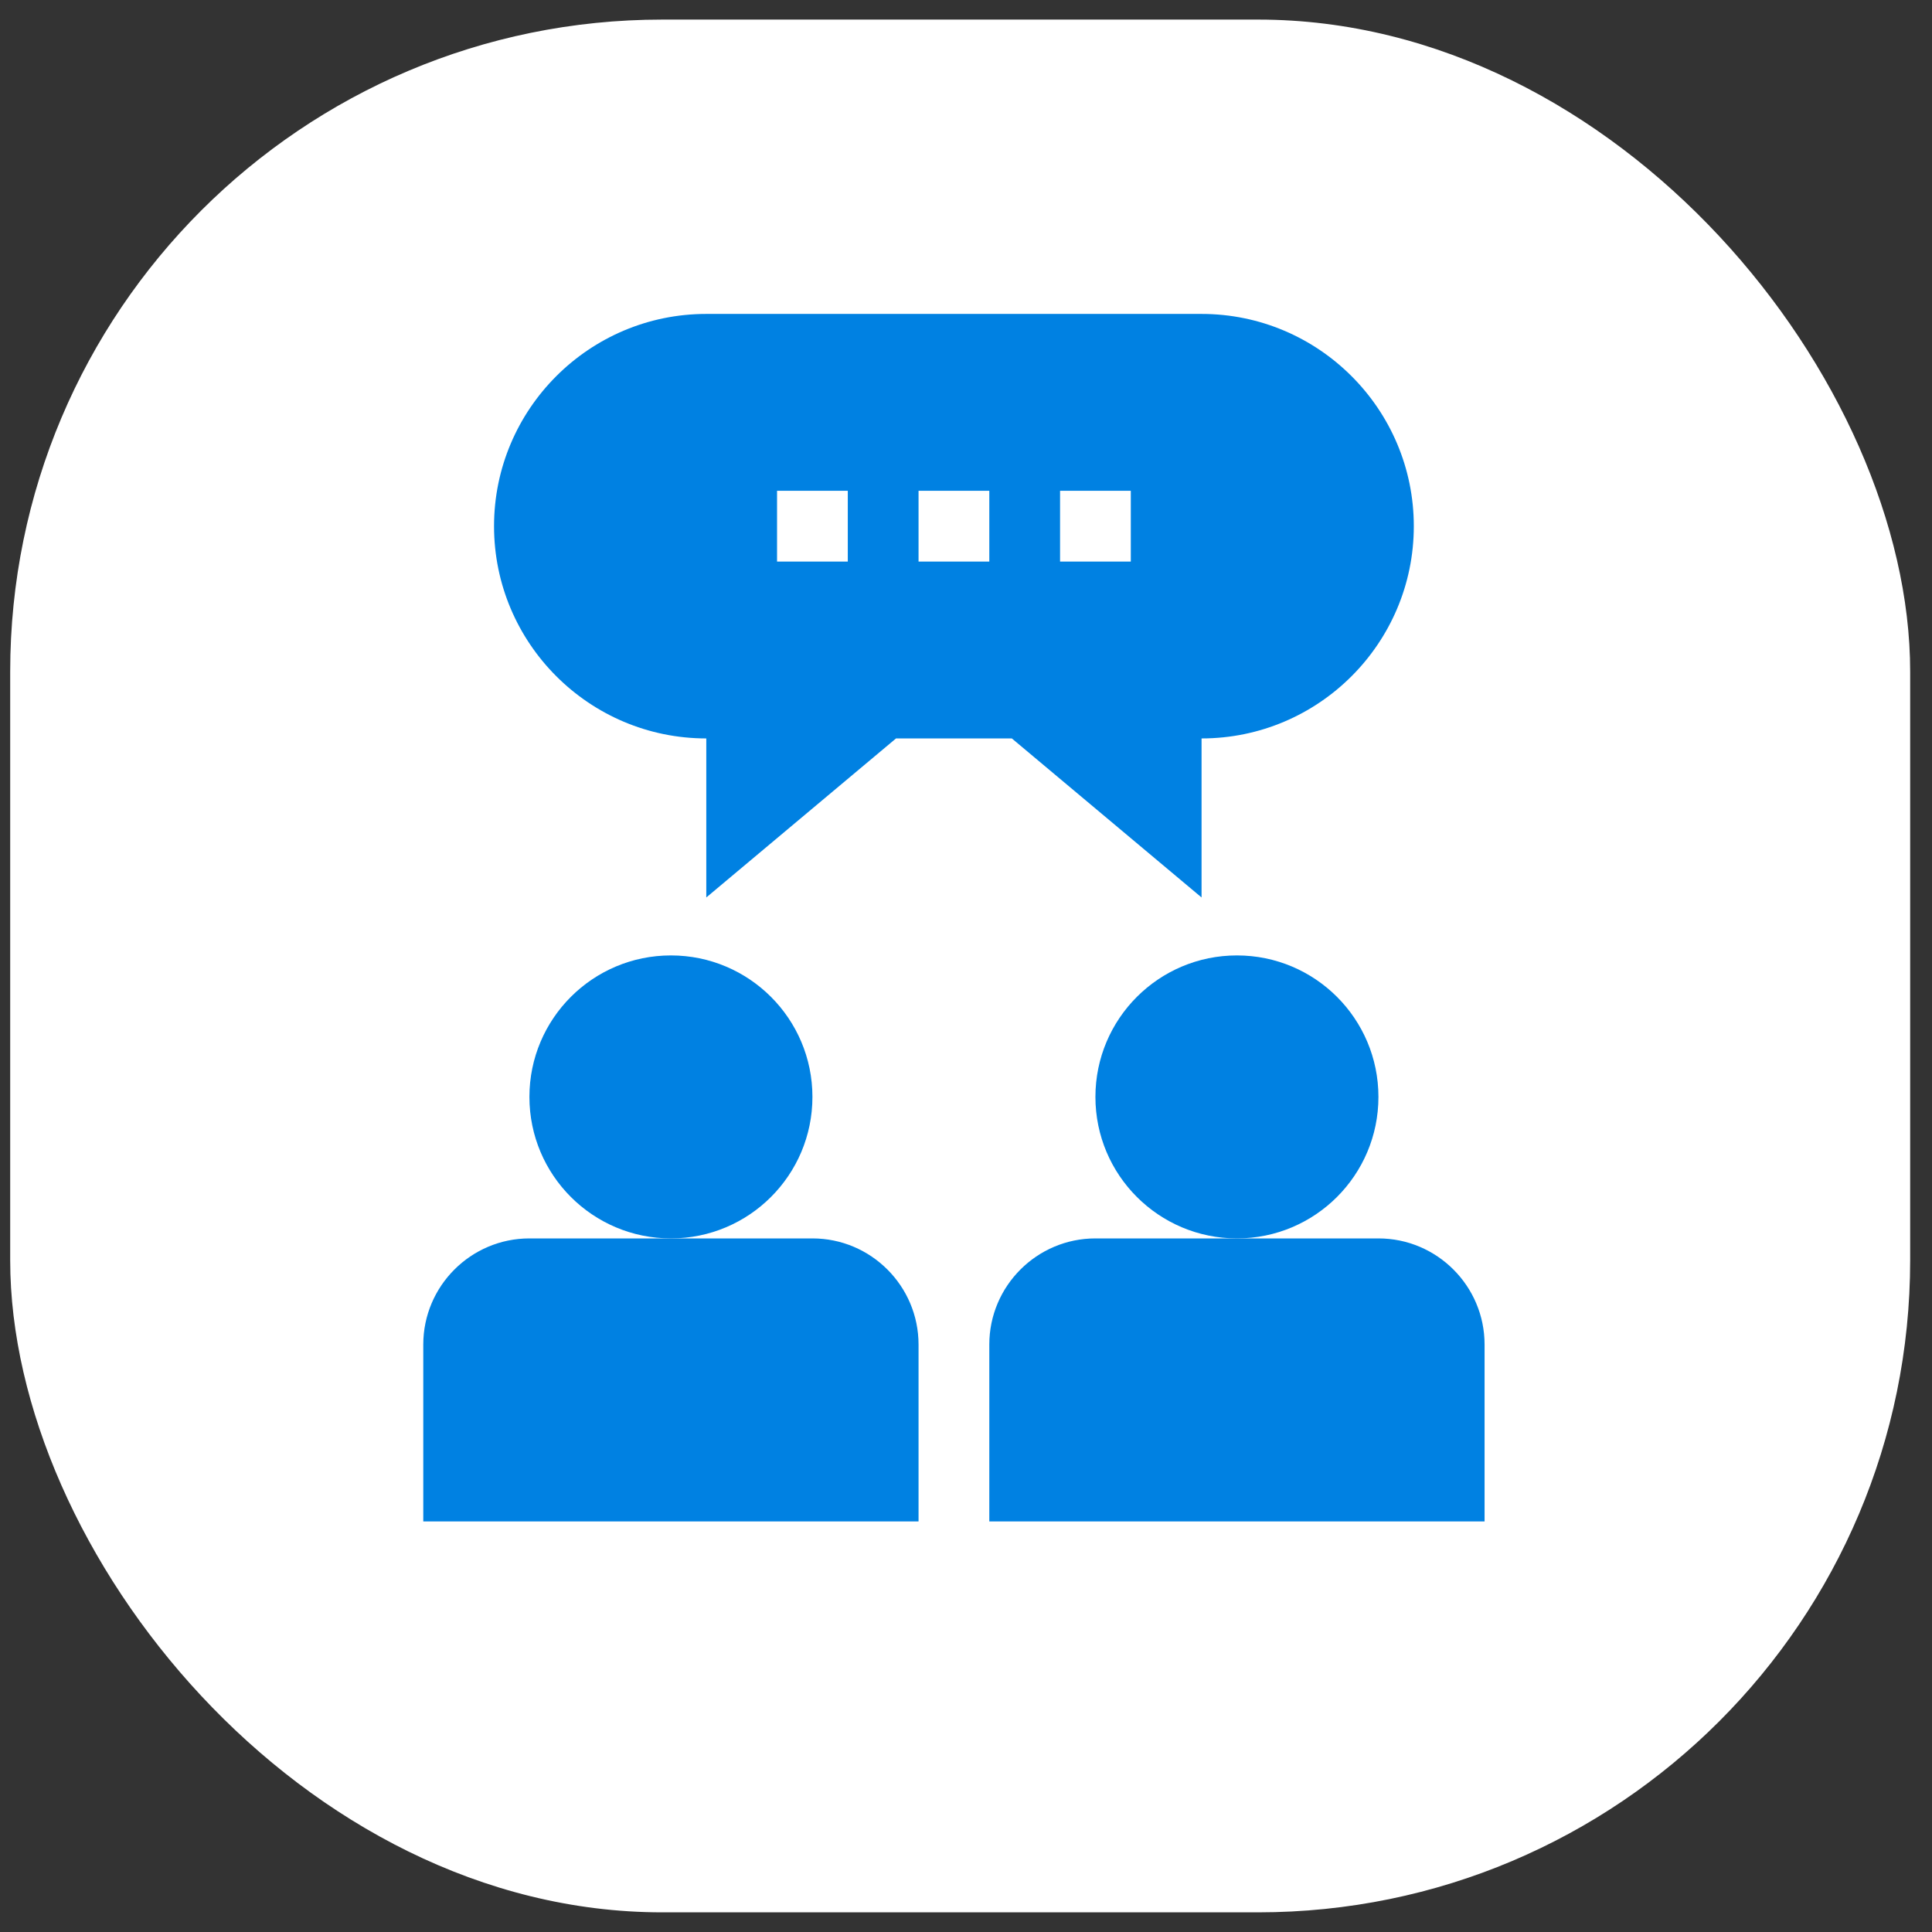
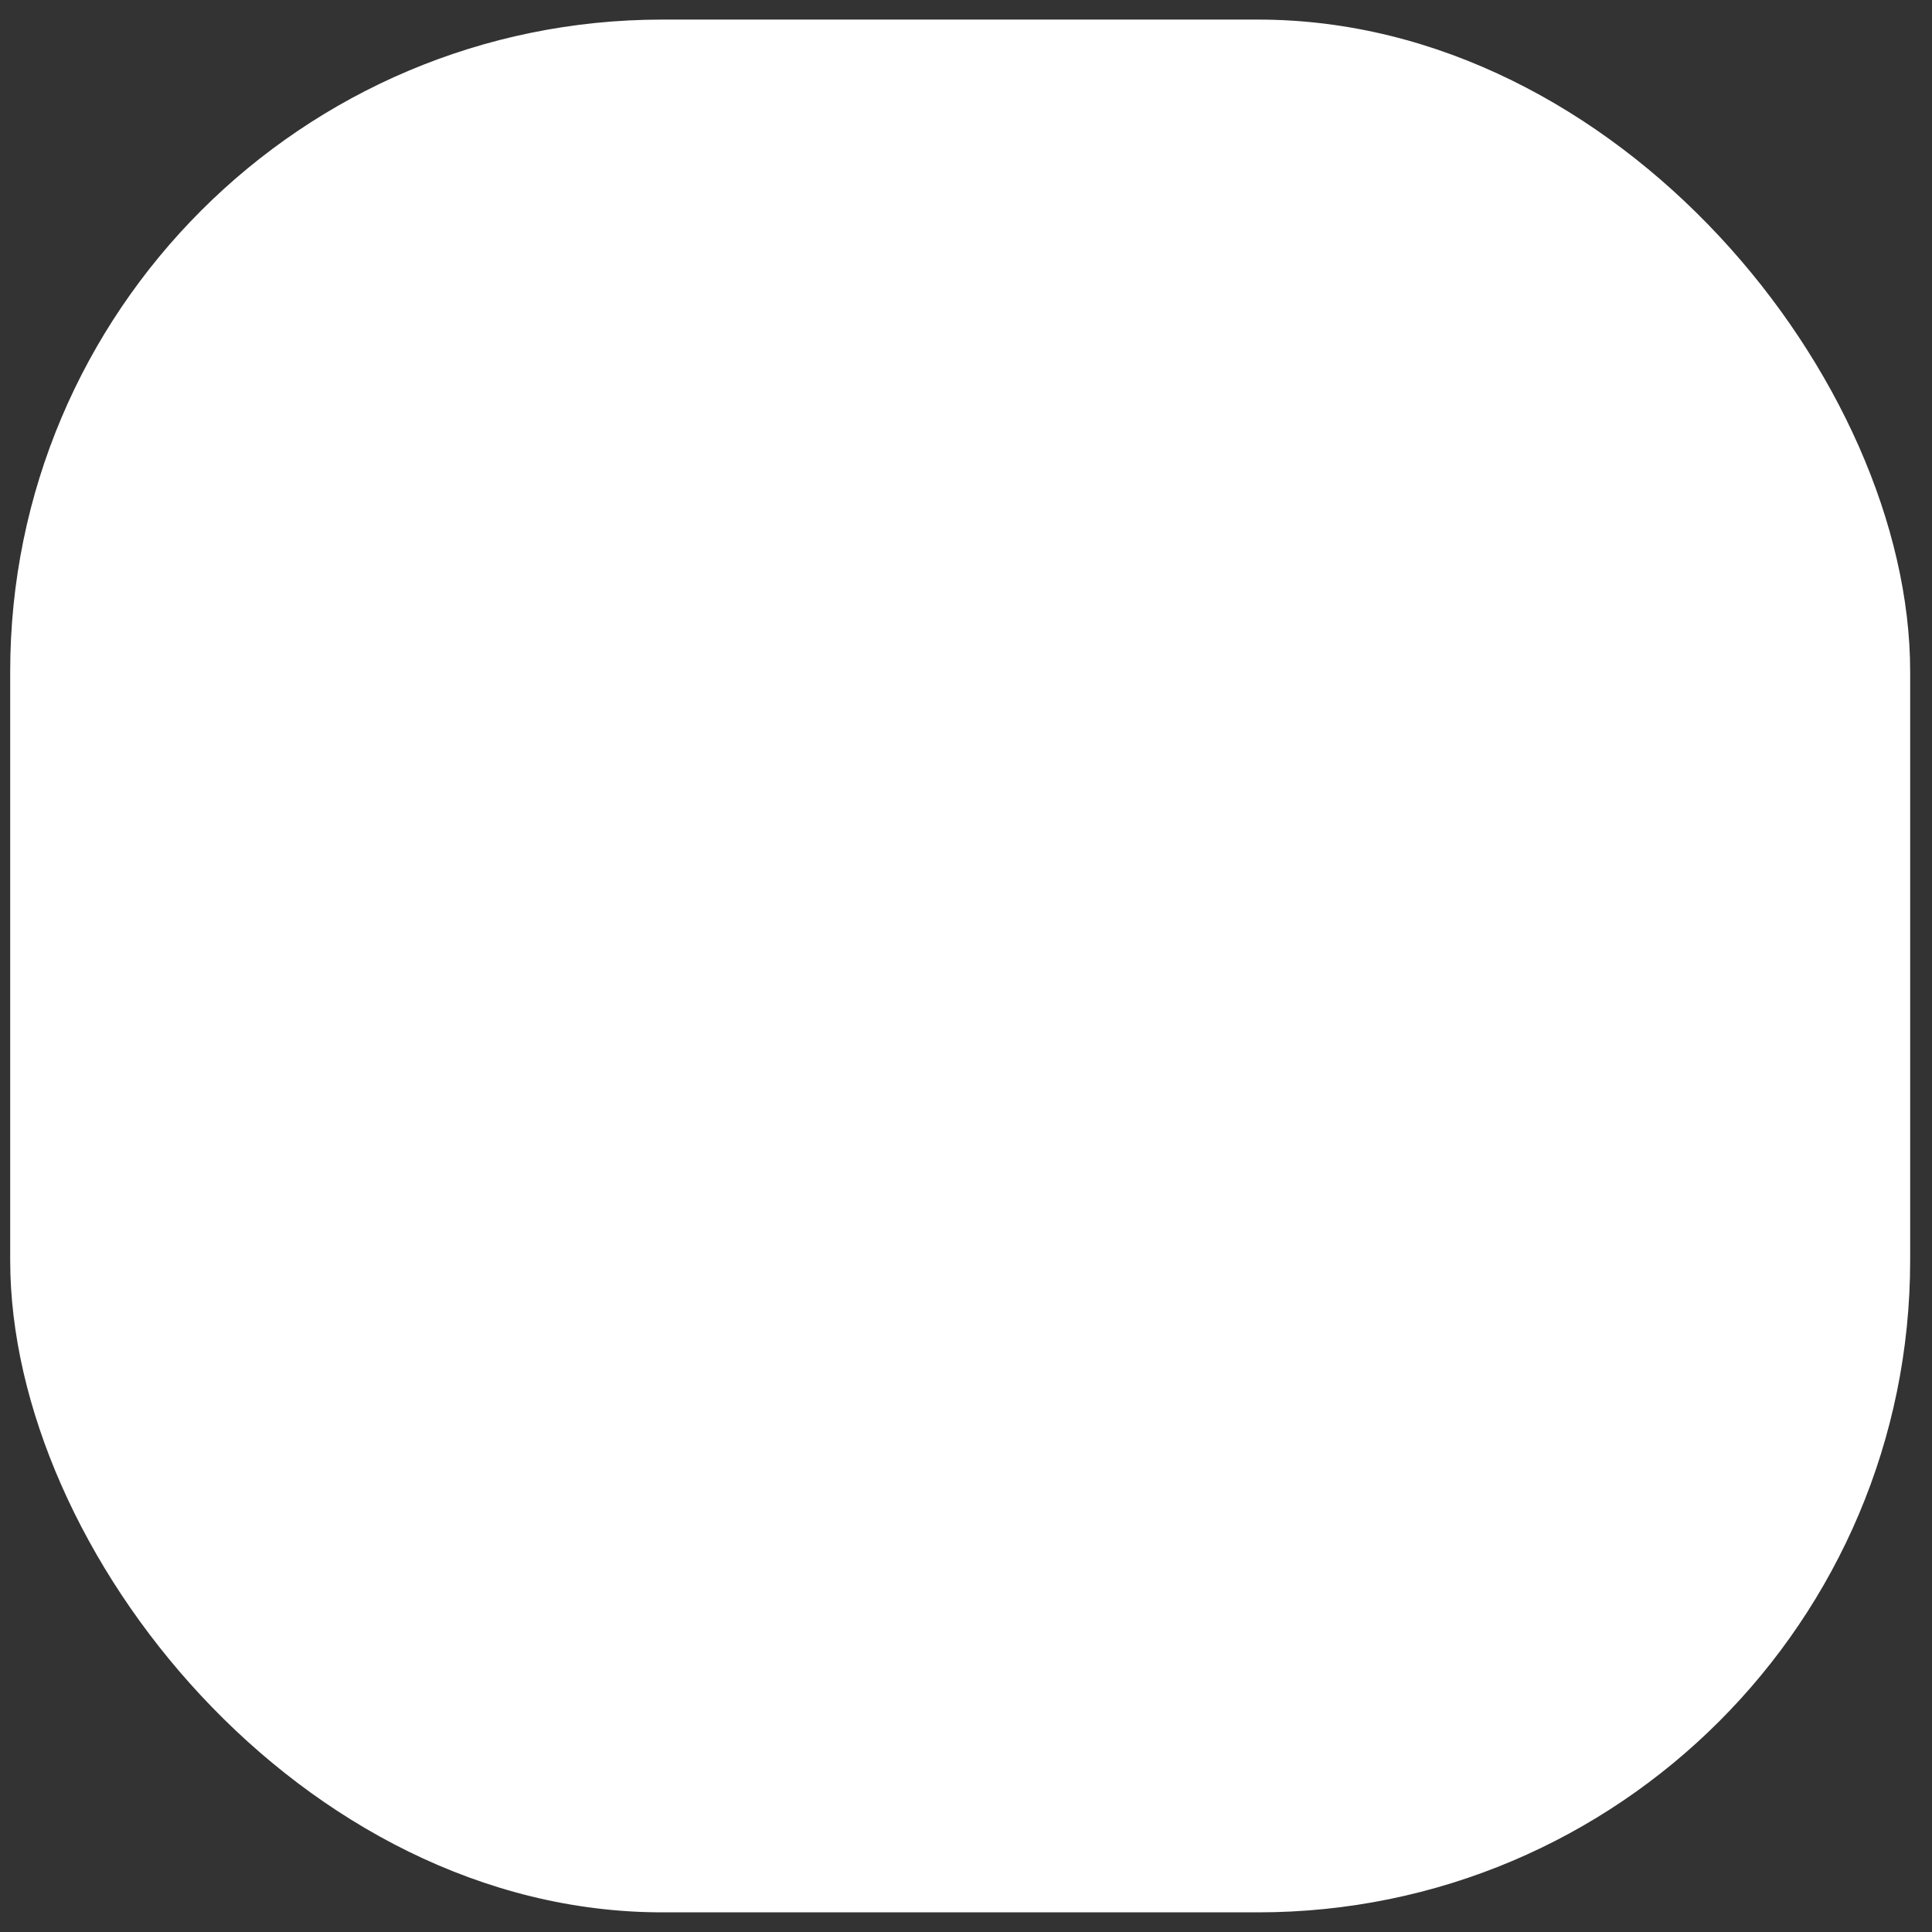
<svg xmlns="http://www.w3.org/2000/svg" width="80" height="80" viewBox="0 0 80 80" fill="none">
  <rect x="0" y="0" width="80" height="80" fill="#333333" stroke="none" />
  <rect x="0.422" y="0.811" width="78.674" height="78.375" rx="27" fill="white" />
  <g clip-path="url(#clip0_2001_4)">
    <path d="M17.527 55.675V62.999H38.035V55.675C38.035 53.252 36.064 51.28 33.641 51.28H21.922C19.499 51.28 17.527 53.252 17.527 55.675Z" fill="#0081E2" />
    <path d="M27.781 51.28C31.017 51.28 33.641 48.657 33.641 45.421C33.641 42.185 31.017 39.562 27.781 39.562C24.545 39.562 21.922 42.185 21.922 45.421C21.922 48.657 24.545 51.28 27.781 51.28Z" fill="#0081E2" />
    <path d="M40.965 55.675V62.999H61.473V55.675C61.473 53.252 59.501 51.28 57.078 51.28H45.359C42.936 51.28 40.965 53.252 40.965 55.675Z" fill="#0081E2" />
    <path d="M51.219 51.28C54.455 51.28 57.078 48.657 57.078 45.421C57.078 42.185 54.455 39.562 51.219 39.562C47.983 39.562 45.359 42.185 45.359 45.421C45.359 48.657 47.983 51.28 51.219 51.28Z" fill="#0081E2" />
    <path d="M20.457 21.788C20.457 26.635 24.399 30.577 29.246 30.577V37.162L37.102 30.577H41.898L49.754 37.162V30.577C54.6 30.577 58.543 26.635 58.543 21.788C58.543 16.942 54.6 12.999 49.754 12.999H29.246C24.399 12.999 20.457 16.942 20.457 21.788ZM43.895 20.323H46.824V23.253H43.895V20.323ZM38.035 20.323H40.965V23.253H38.035V20.323ZM32.176 20.323H35.105V23.253H32.176V20.323Z" fill="#0081E2" />
  </g>
  <defs>
    <clipPath id="clip0_2001_4">
-       <rect width="50" height="50" fill="white" transform="translate(14.5 12.999)" />
-     </clipPath>
+       </clipPath>
  </defs>
</svg>